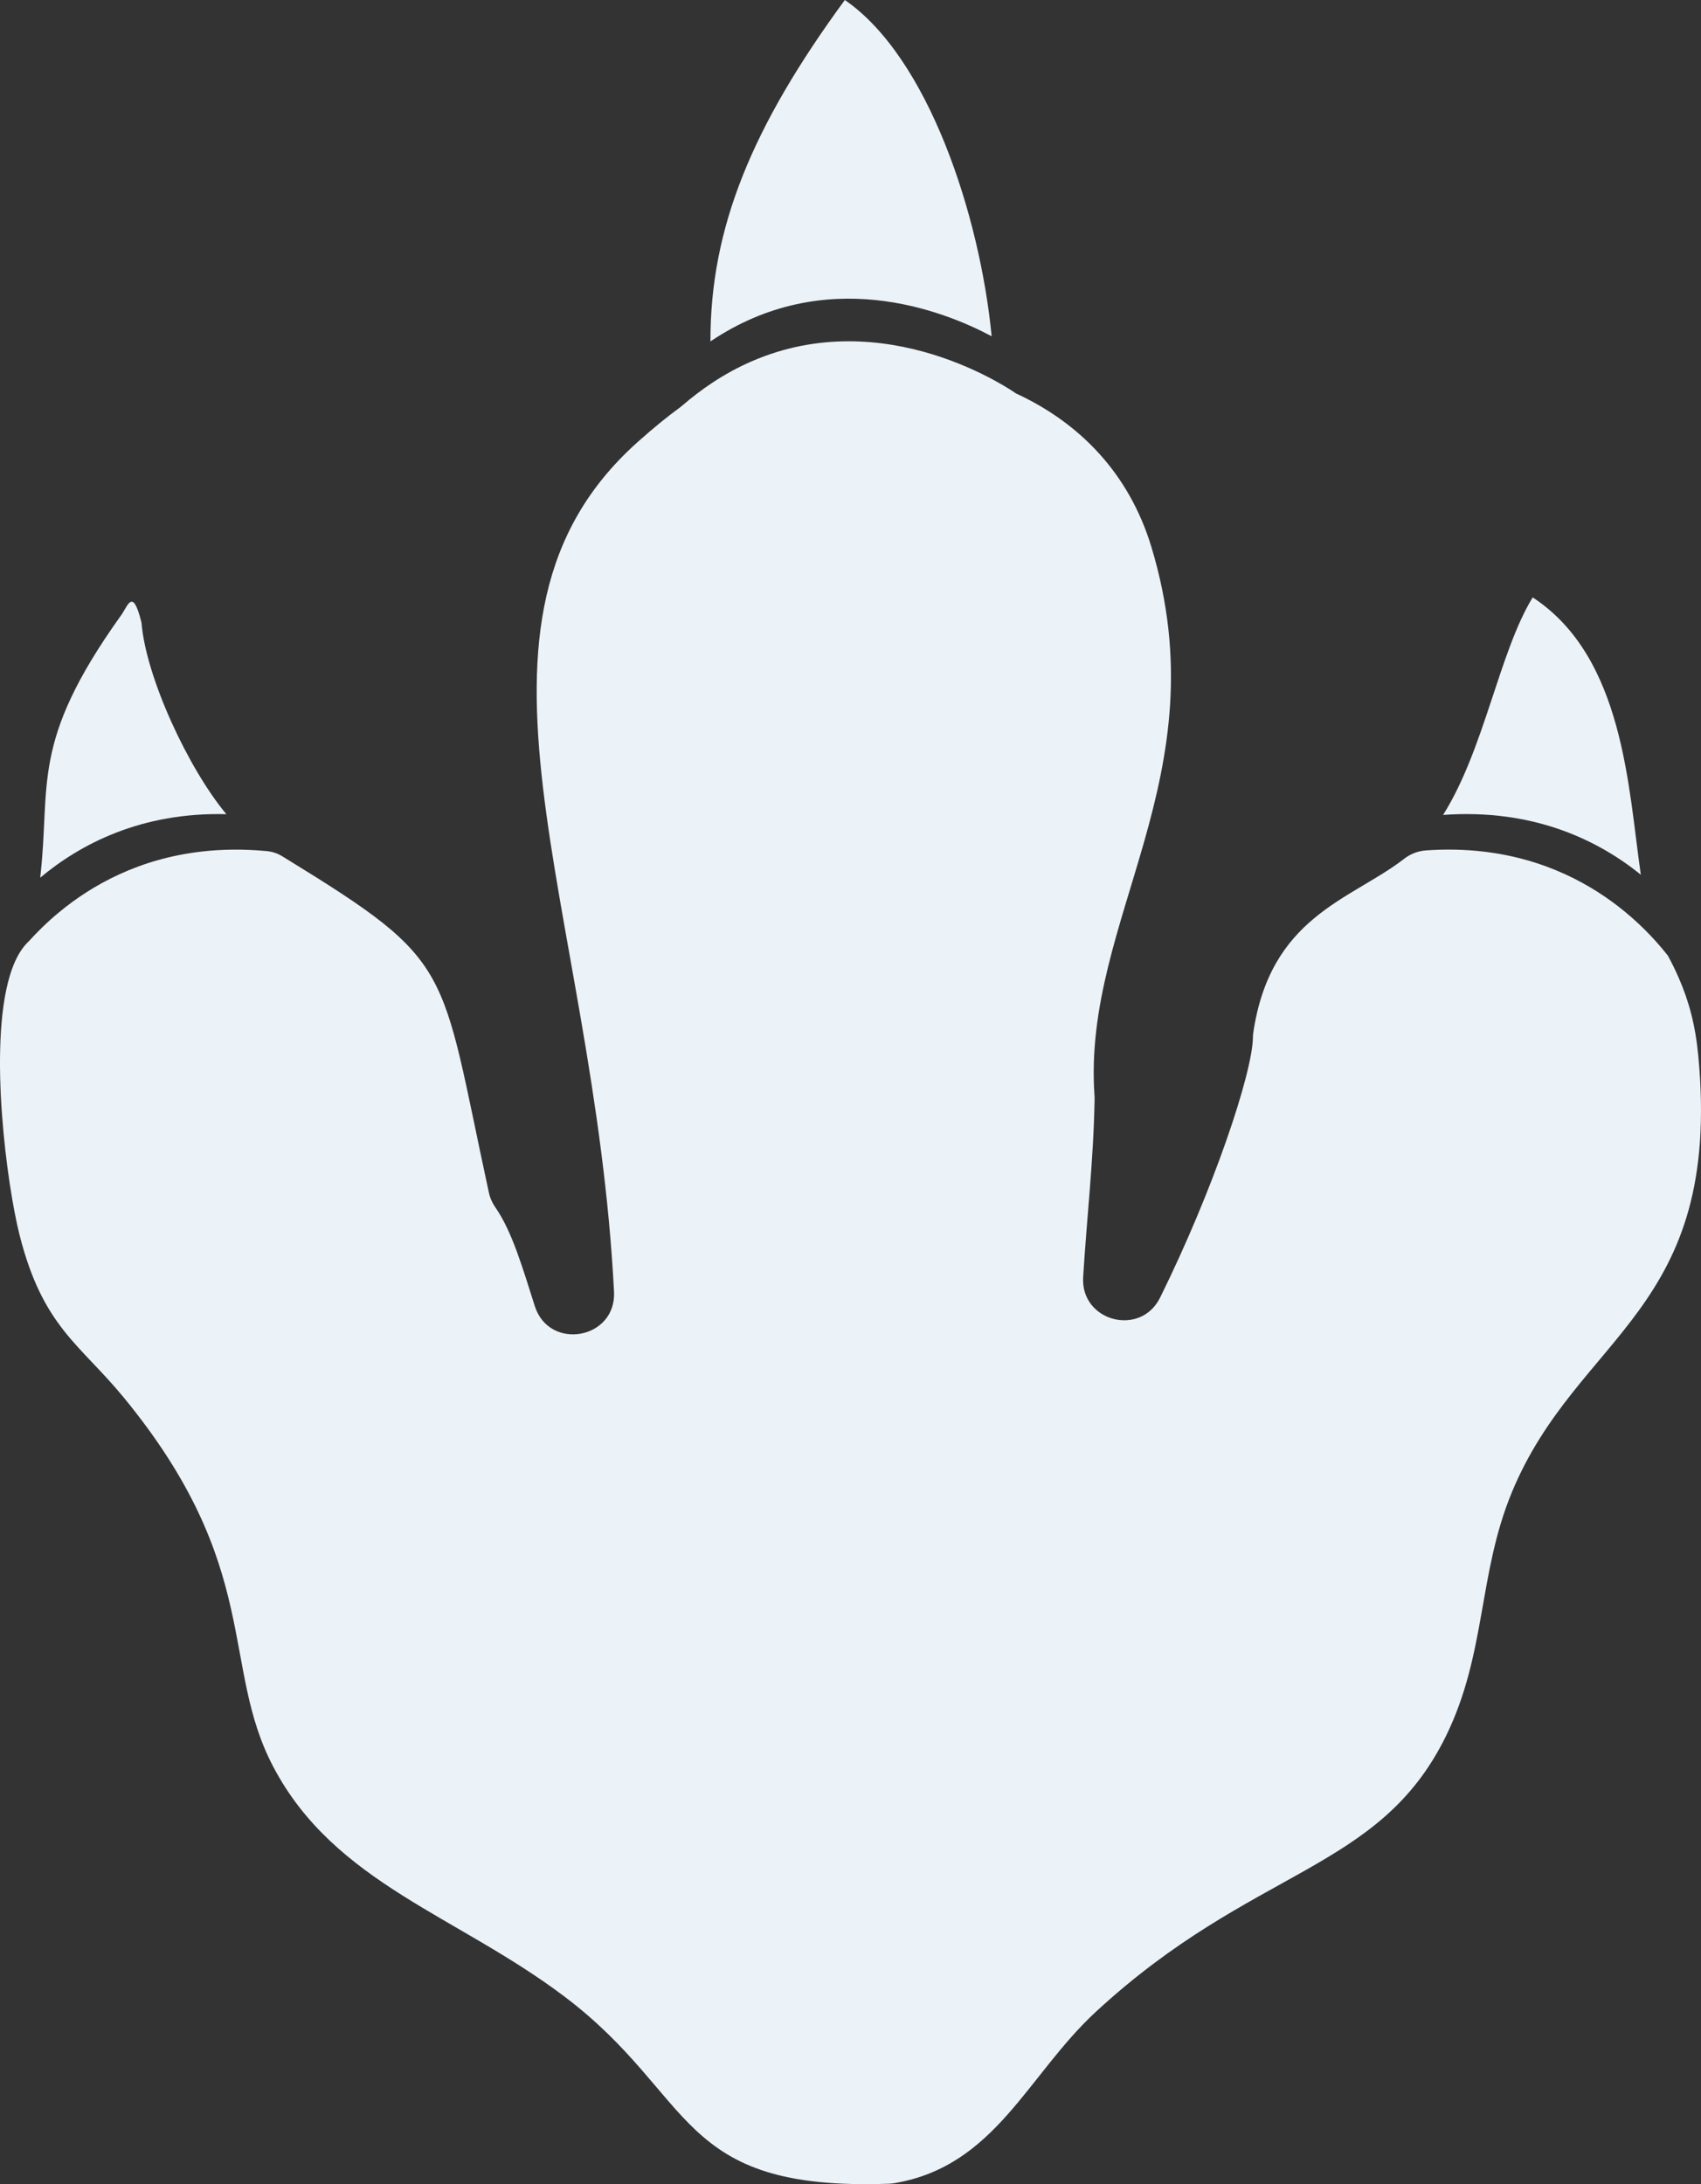
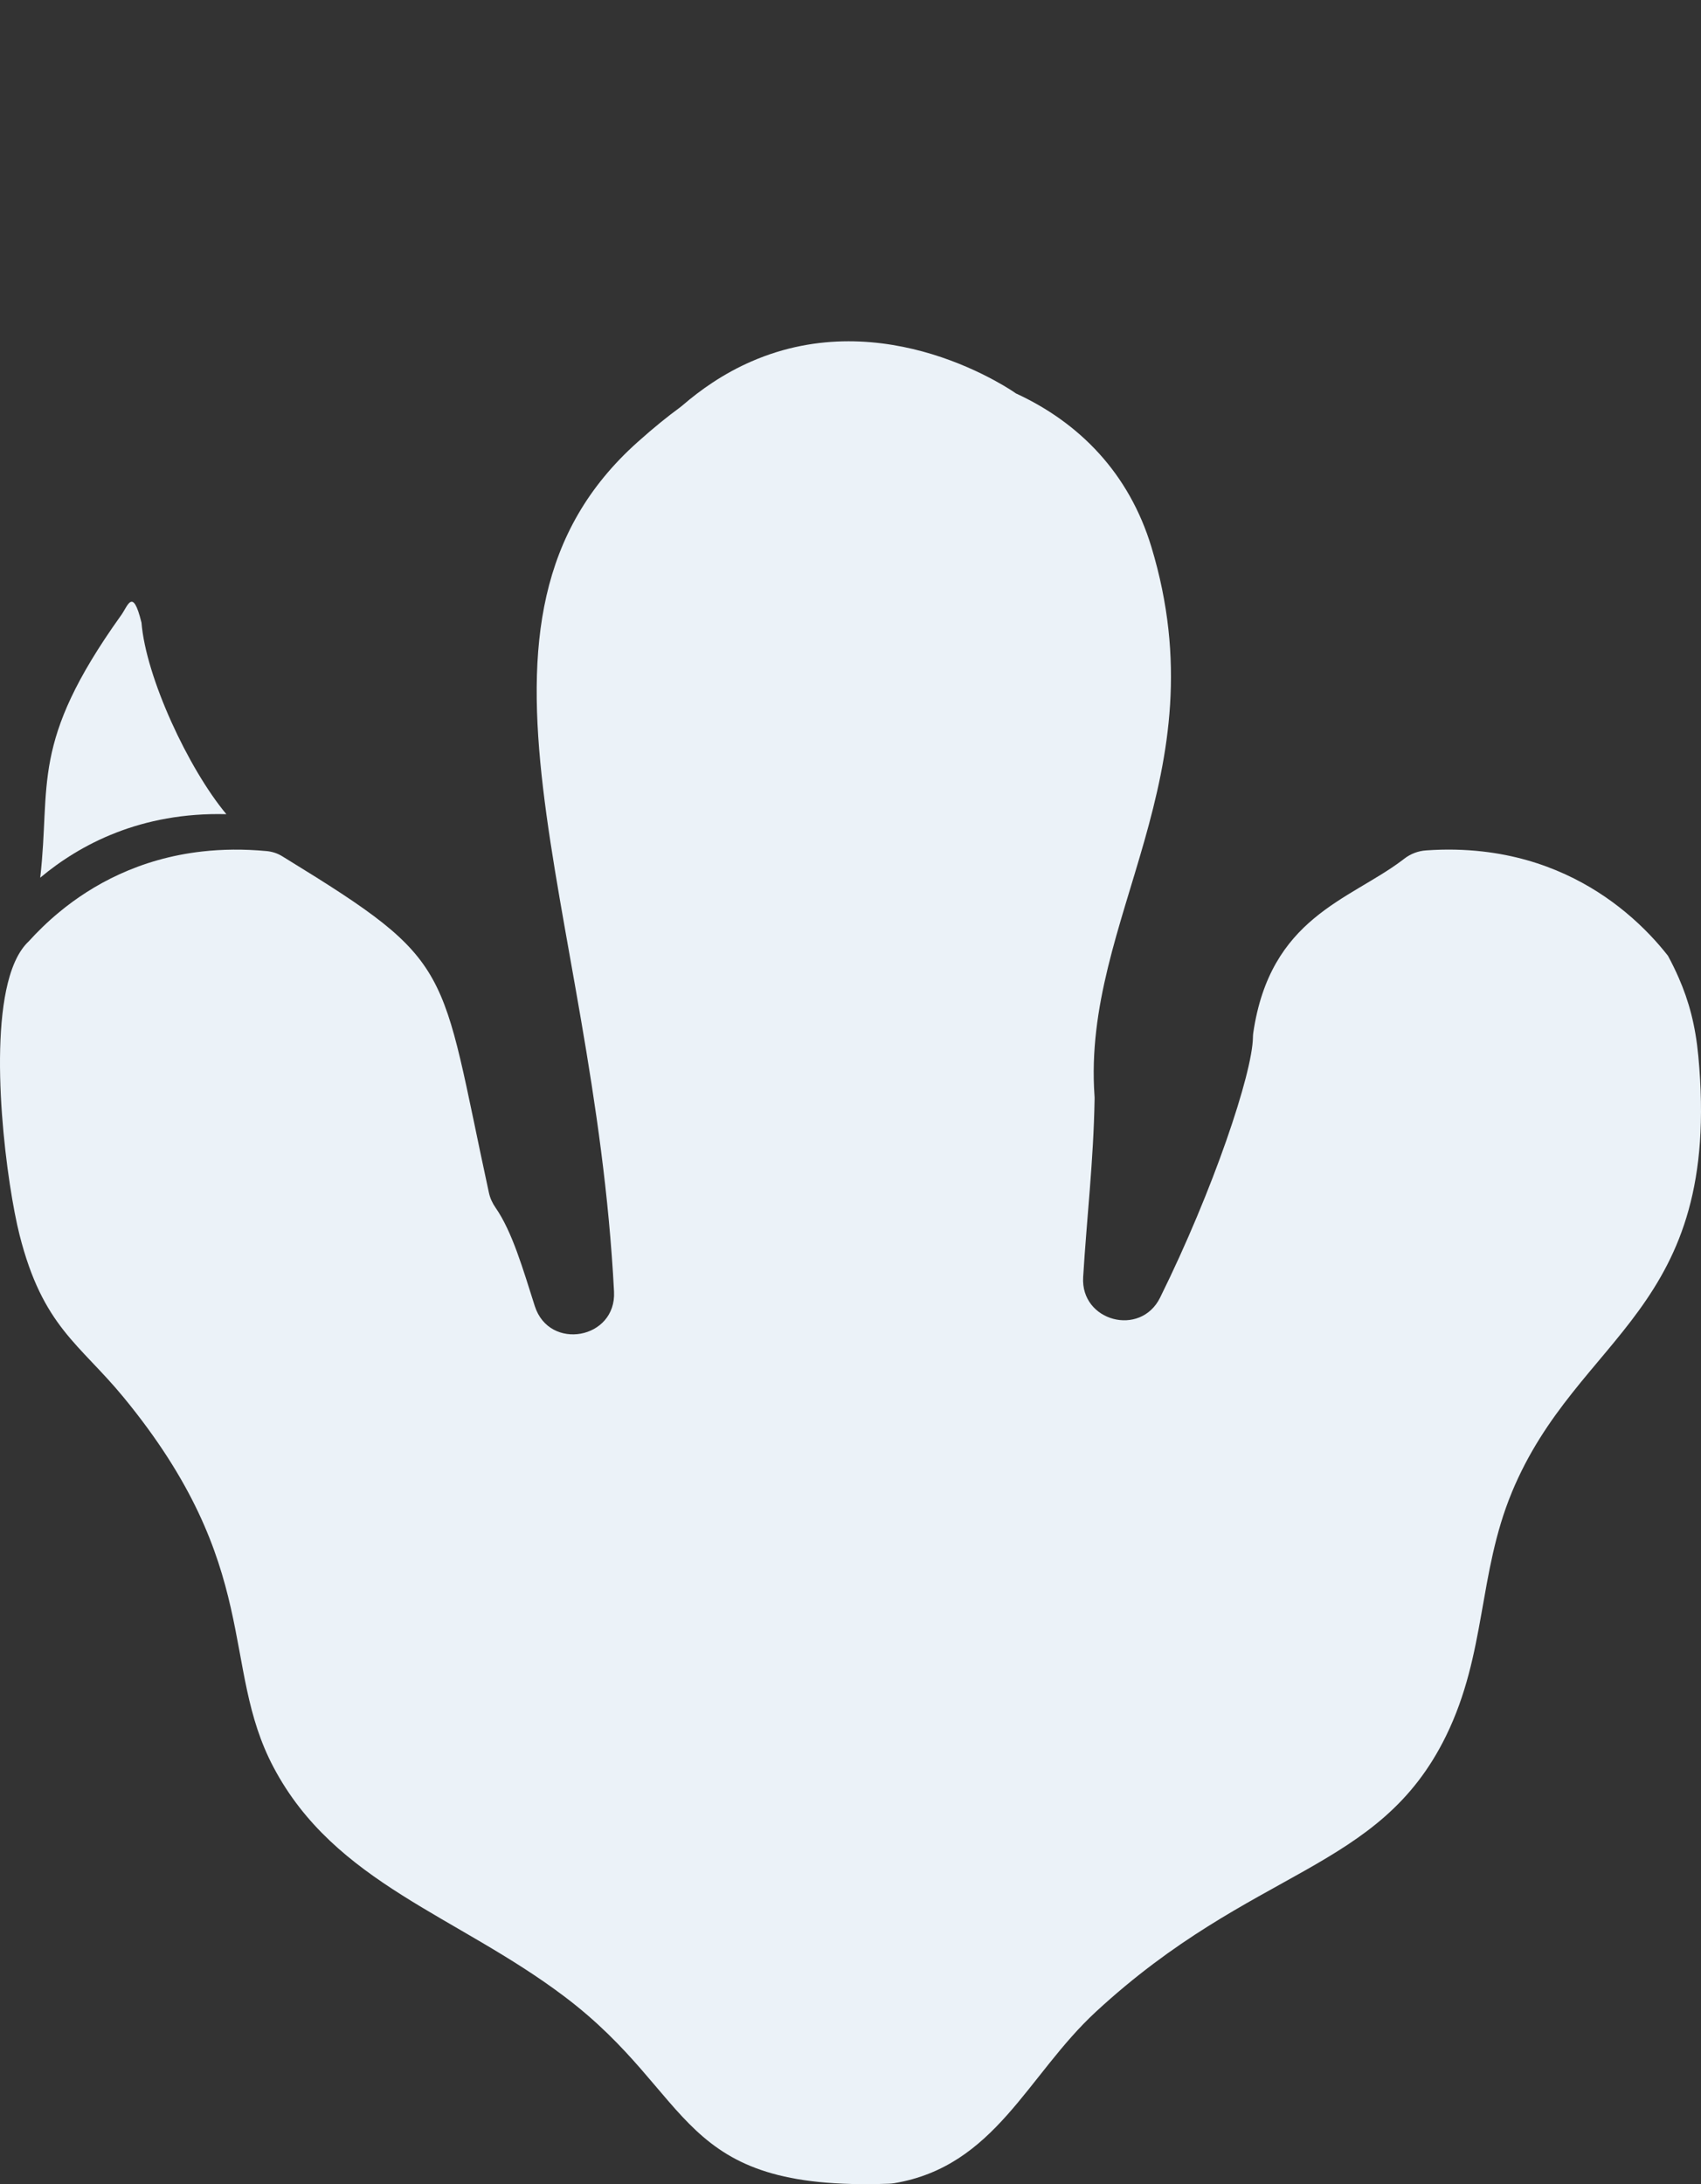
<svg xmlns="http://www.w3.org/2000/svg" id="Layer_2" data-name="Layer 2" viewBox="0 0 478.83 614.86">
  <rect x="0" y="0" width="478.83" height="614.86" fill="#333333" stroke="none" />
  <defs>
    <style>
      .cls-1 {
        fill: #ebf2f8;
        fill-rule: evenodd;
      }
    </style>
  </defs>
  <g id="Layer_1-2" data-name="Layer 1">
    <path class="cls-1" d="M63.72,229.2c-24.08-.62-41.25,8.54-52.4,17.88,3.04-26.4-2.96-37.8,22.58-73.61,2.07-2.64,3.37-8.55,5.93,1.8,1.21,15.3,13.16,41.07,23.89,53.93Z" />
-     <path class="cls-1" d="M279.15,94.66c-13.9-7.39-46.88-20.27-79.16,1.45-.07-32.01,11.76-60.53,37.83-96.11,23.49,16.16,38.02,60.56,41.33,94.66Z" />
-     <path class="cls-1" d="M461.89,246.24c-11.84-9.58-30.06-18.67-55.66-16.83,11.65-18.5,15.77-45.81,25.22-61.24,25.75,16.88,26.91,53.91,30.44,78.07Z" />
+     <path class="cls-1" d="M279.15,94.66Z" />
    <path class="cls-1" d="M425.57,420.14c-9.5,22.95-7.15,45.29-18.49,68.49-18.83,38.52-54.21,36.74-98.55,77.67-19.39,17.9-28.31,43.48-56.78,48.29-.51.08-1.04.13-1.55.15-60.2,2.16-54-24.51-91.28-52.67-30.26-22.87-64.63-31.88-81.91-64.55-15.15-28.62-2.87-56.34-42.27-104.22-12.37-15.03-22.69-19.79-29.24-45.67-3.49-13.81-8.78-52.67-2.77-72.84.88-2.96,2.01-5.52,3.42-7.53.6-.86,1.25-1.62,1.95-2.27,2.35-2.59,5.2-5.43,8.61-8.24,9.22-7.62,22.47-15.05,40.23-17.05,5.58-.63,11.61-.72,18.1-.11,1.56.14,3.08.63,4.41,1.46.4.24.8.49,1.19.73,47.74,29.33,43.04,29.68,56.99,93.99.33,1.51.98,2.93,1.86,4.19,4.69,6.75,7.68,17.13,11.05,27.7,4.07,12.77,23,9.33,22.31-4.05-5.64-109.49-49.84-188.71,6.65-239.17,4.71-4.21,8.48-7.23,11.79-9.65.23-.16.45-.33.66-.52,2.84-2.46,5.71-4.63,8.57-6.52,3.67-2.43,7.35-4.41,11.01-6,18.84-8.22,37.1-6.22,50.83-2.04,7.33,2.24,13.36,5.09,17.5,7.34,3.74,2.02,5.93,3.56,6.13,3.71h.01c17.9,8.25,31.84,22.49,38.12,43.22,19.56,64.65-19.5,104.55-16.02,154.45.03.32.04.64.03.97-.3,17.43-2.2,33.37-3.22,50.13-.76,12.43,16.12,16.94,21.65,5.78,15.1-30.53,25.95-63.11,26.14-73.2,0-.43.03-.87.09-1.3,4.75-32.51,26.93-37.35,41.87-48.58.22-.16.43-.32.64-.49,1.77-1.37,3.91-2.19,6.14-2.34,5.63-.4,10.91-.26,15.85.3,17.76,2,31.01,9.43,40.23,17.05,5.3,4.37,9.27,8.81,12.01,12.31,0,.01.01.02.01.02,1.12,2.06,2.11,4.1,3.01,6.16,2.9,6.61,4.73,13.47,5.53,22.07,6.79,72.06-33.92,77.95-52.51,122.83Z" />
  </g>
</svg>